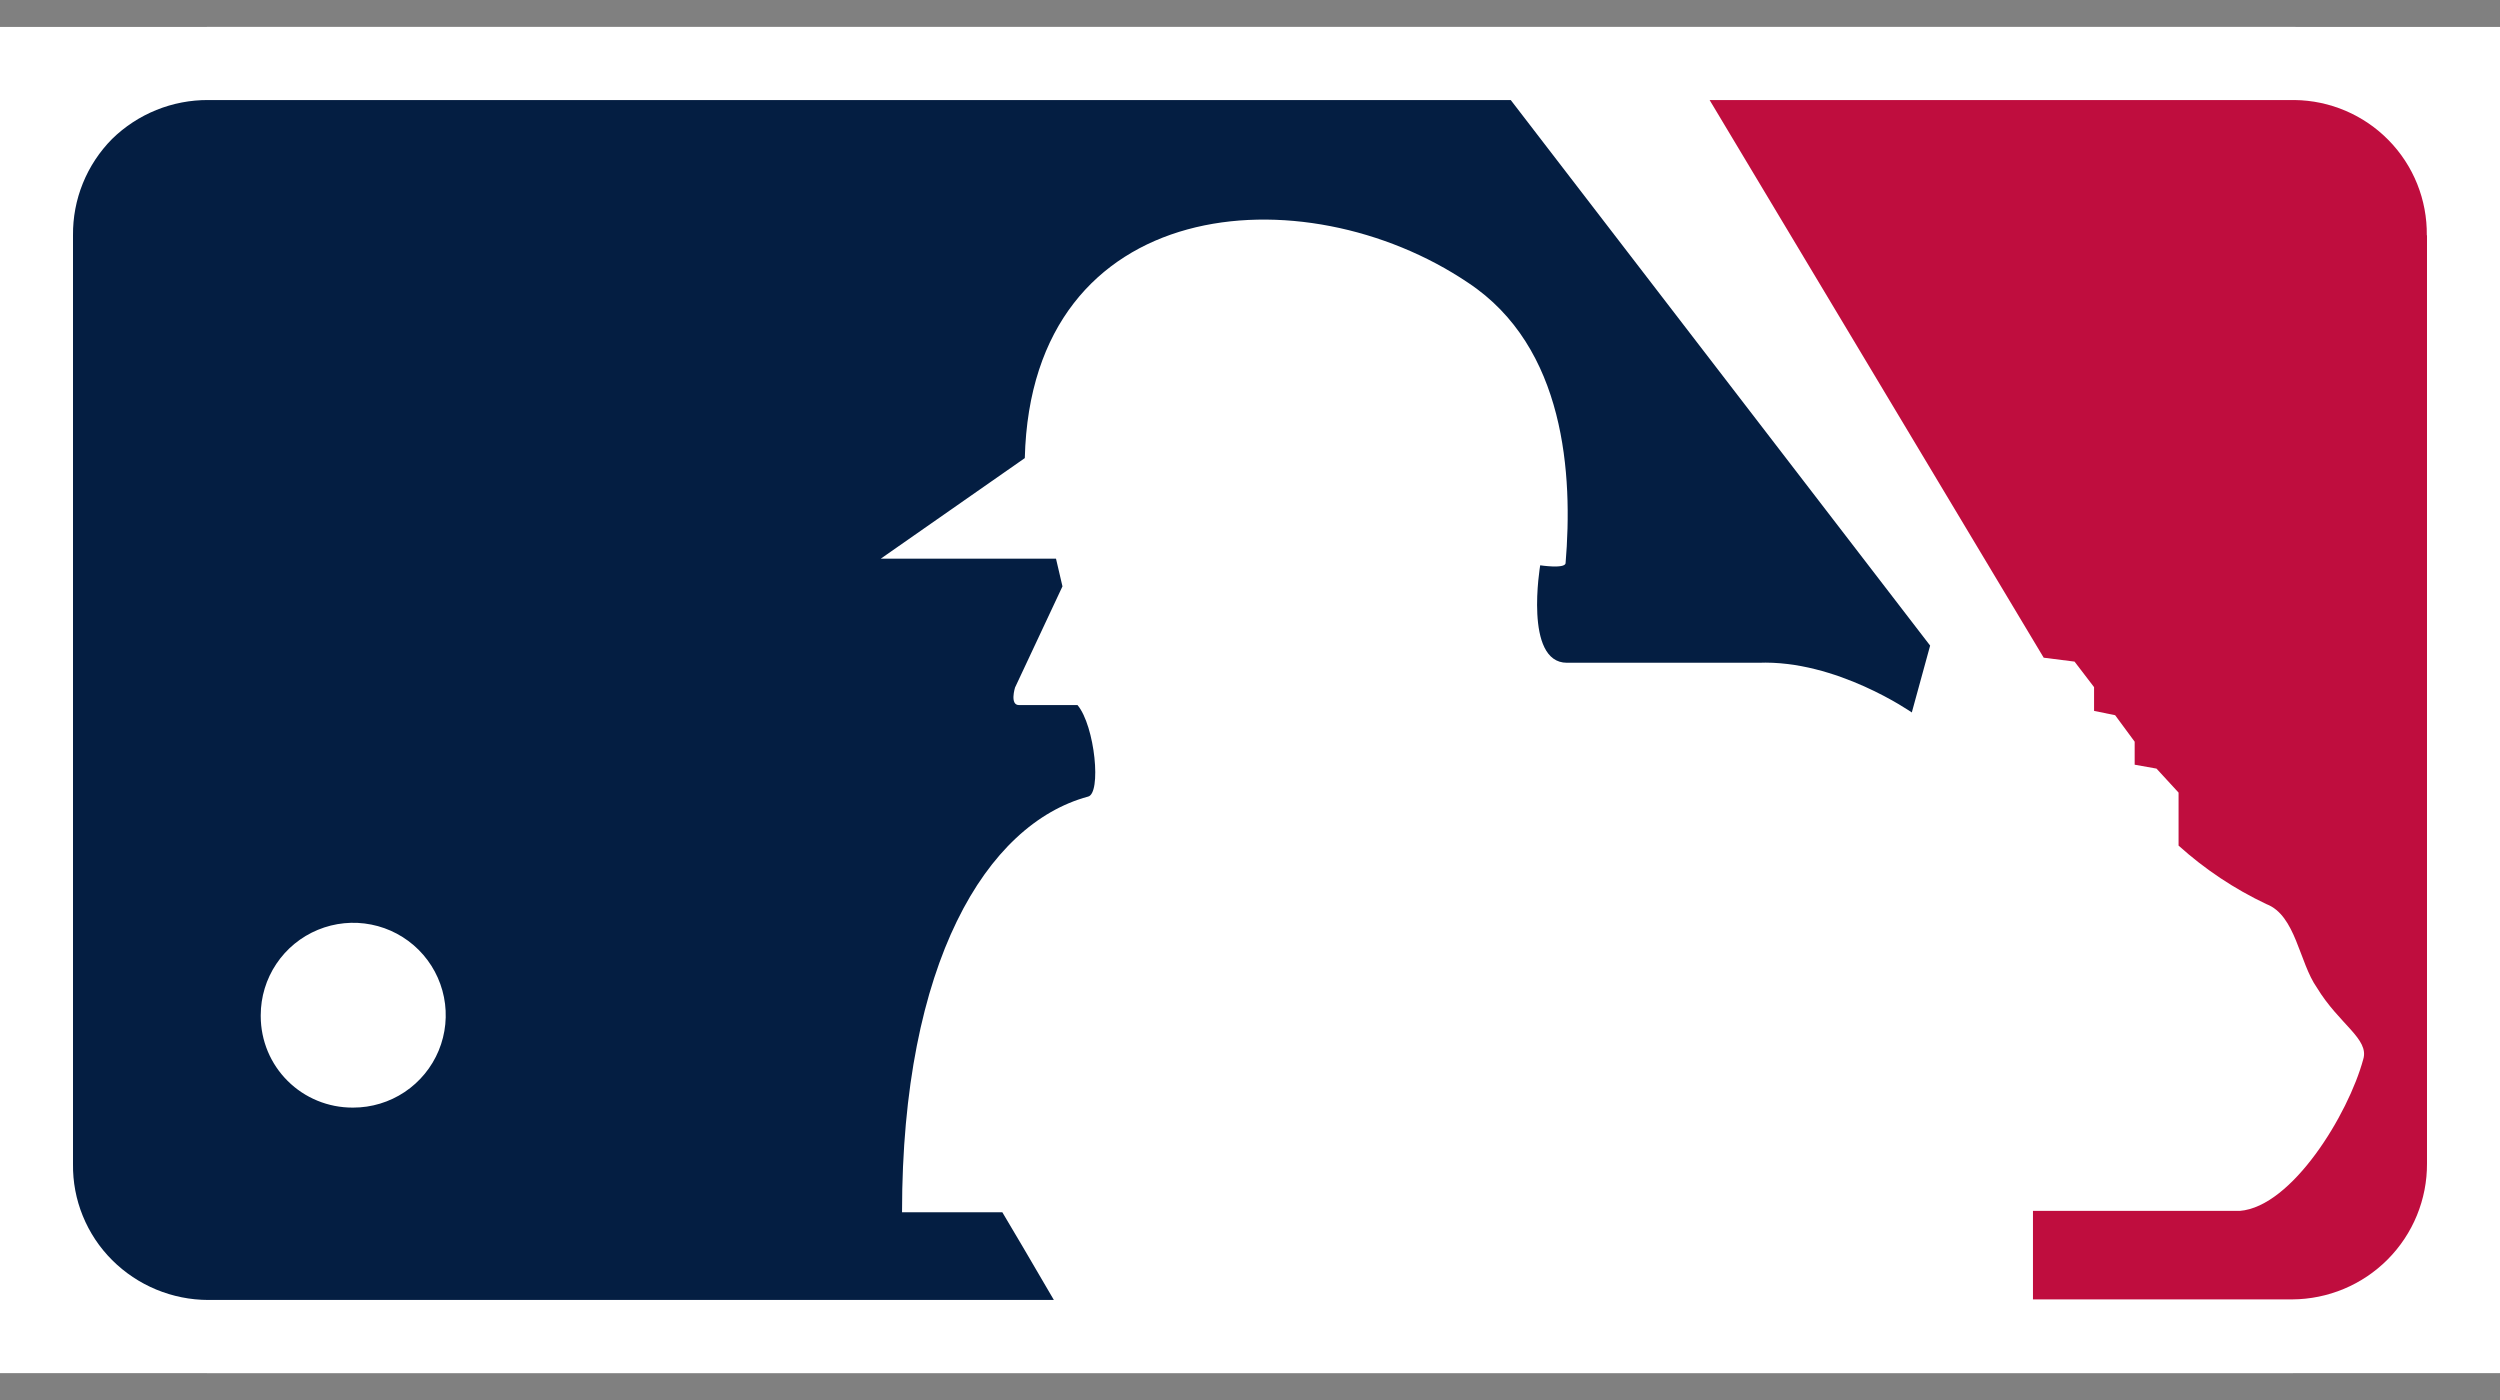
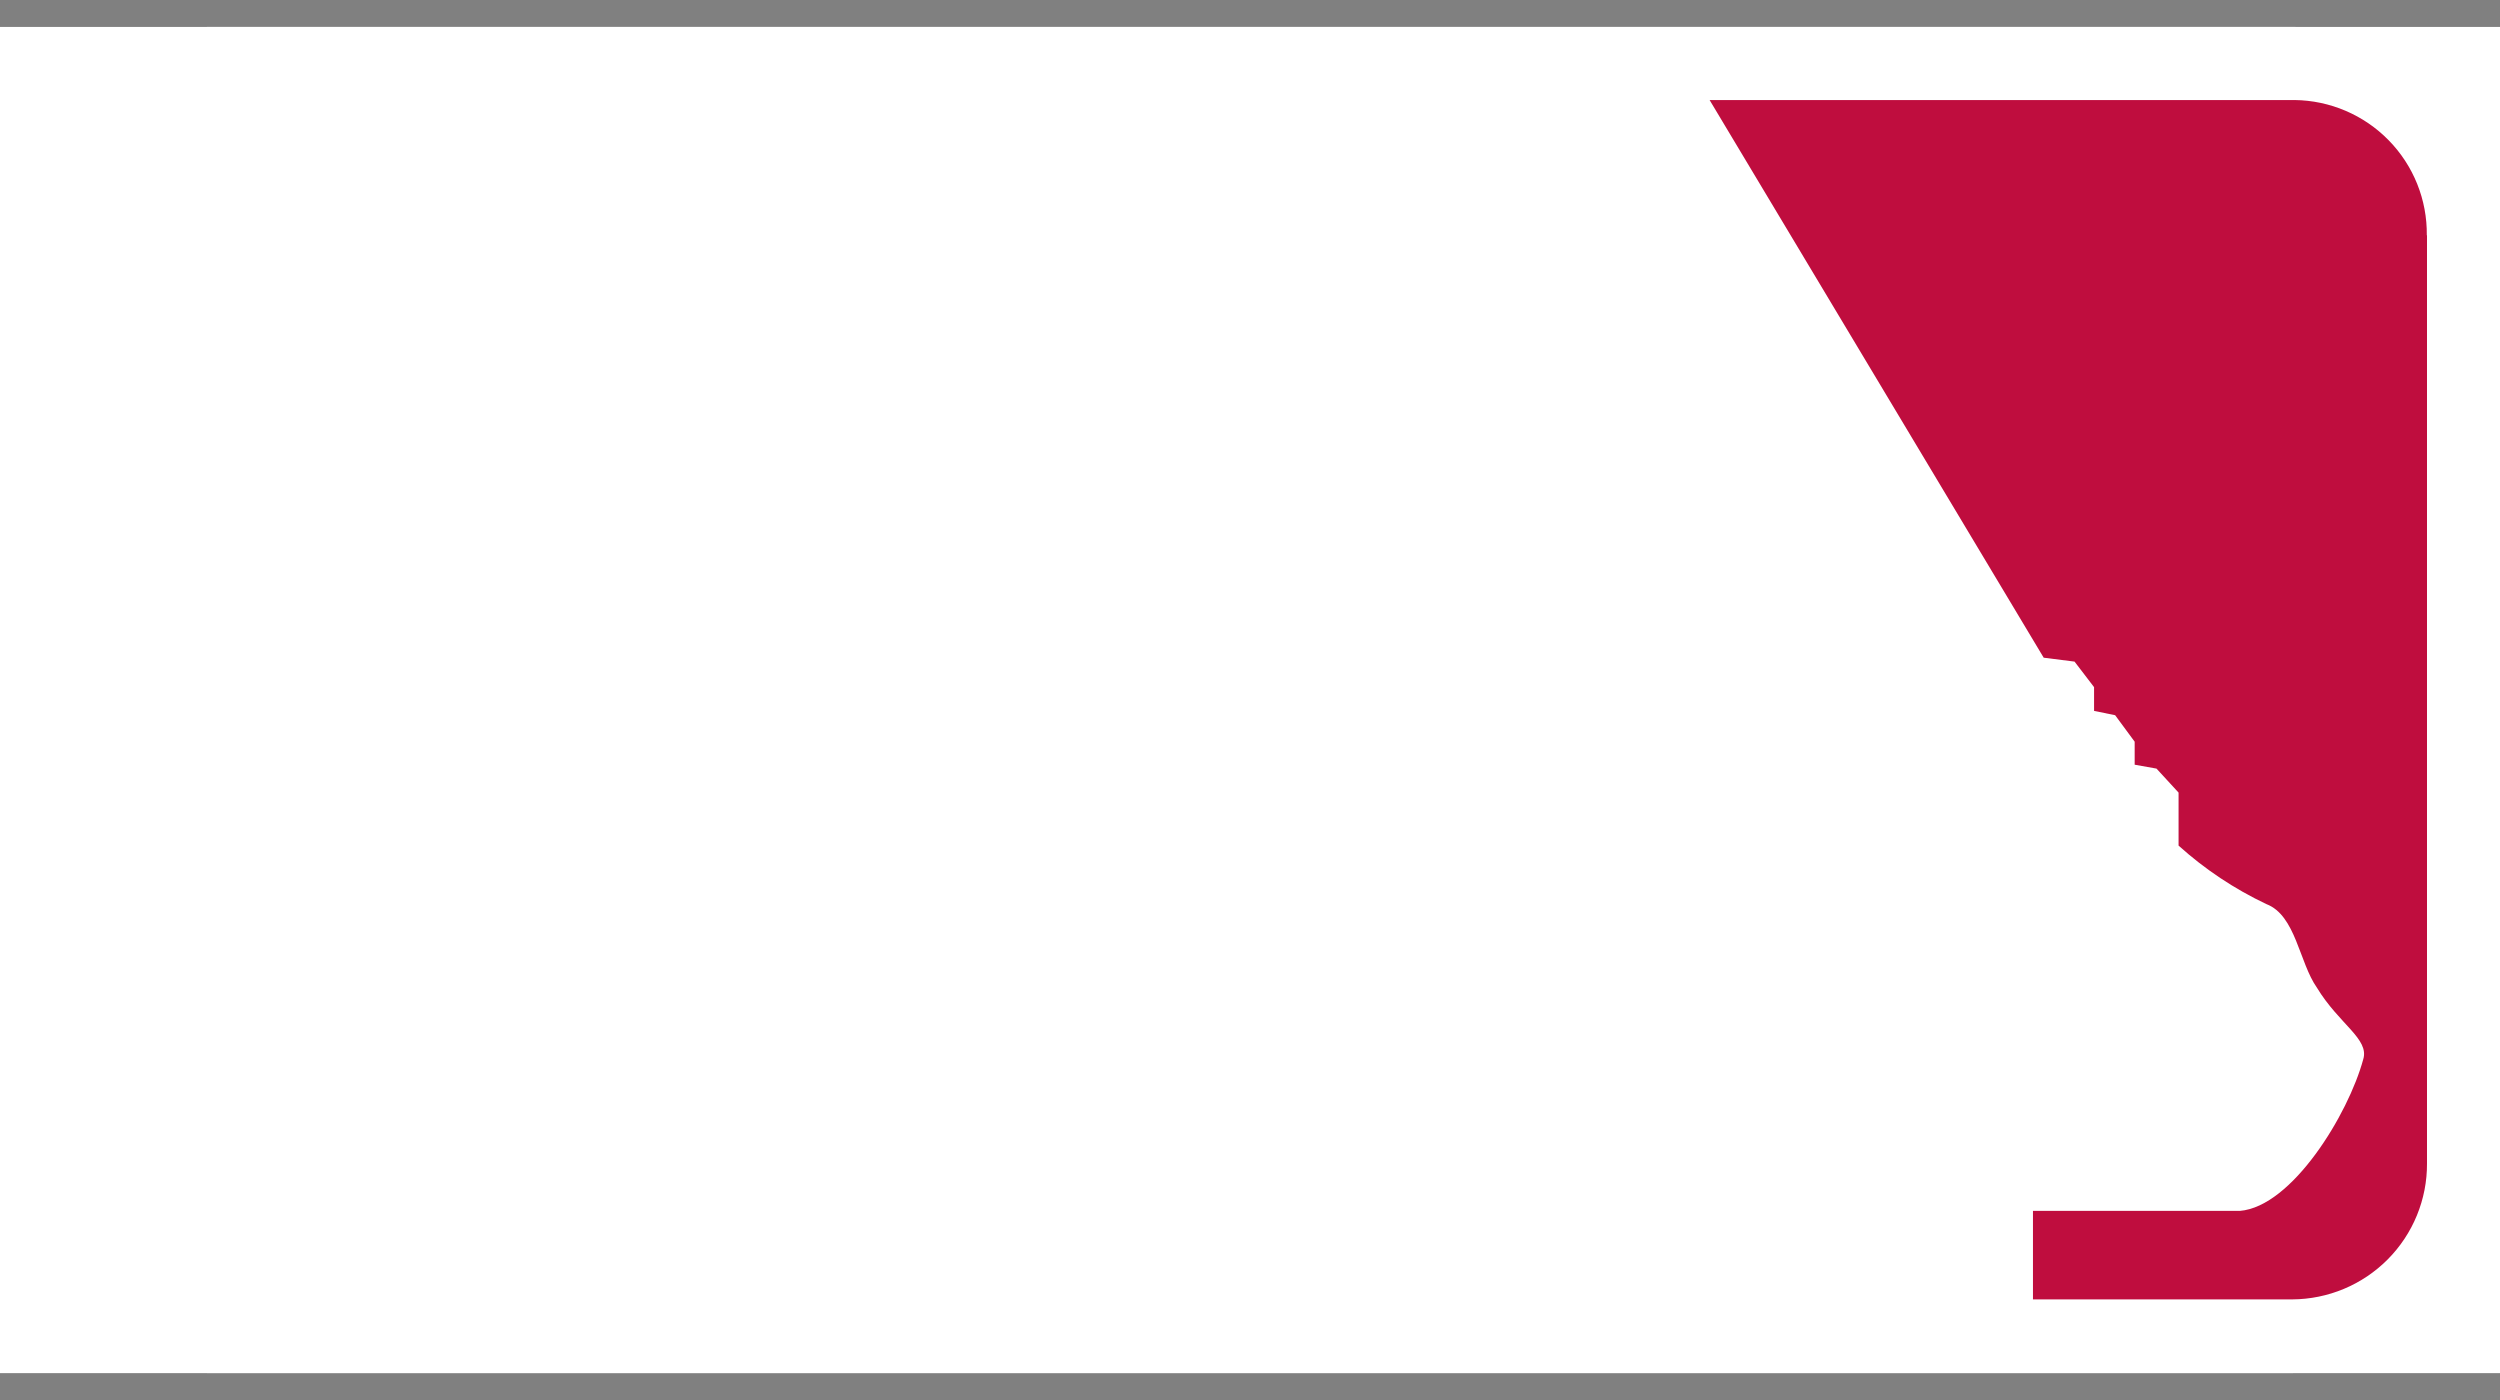
<svg xmlns="http://www.w3.org/2000/svg" width="75" height="42" viewBox="0 0 75 42" fill="none">
  <rect x="0" y="0" width="75" height="42" fill="#808080" stroke="none" />
  <g clip-path="url(#clip0_2331_8298)">
    <rect width="75" height="40.385" transform="translate(0 0.808)" fill="white" />
    <path d="M68.759 0.808H6.253C4.596 0.803 3.004 1.45 1.821 2.609C1.237 3.194 0.775 3.889 0.462 4.654C0.149 5.419 -0.008 6.238 0 7.065V34.923C-0.009 35.747 0.147 36.563 0.459 37.326C0.771 38.088 1.232 38.78 1.815 39.362C2.398 39.944 3.09 40.405 3.852 40.719C4.613 41.033 5.429 41.194 6.253 41.192H68.759C70.418 41.184 72.006 40.52 73.176 39.346C74.346 38.17 75.001 36.58 75 34.923V7.059C75.006 6.244 74.851 5.436 74.545 4.681C74.239 3.926 73.786 3.239 73.214 2.658C72.641 2.078 71.96 1.615 71.209 1.298C70.457 0.981 69.651 0.814 68.835 0.808C68.81 0.808 68.784 0.808 68.759 0.808Z" fill="white" />
    <path d="M72.804 7.059C72.817 5.995 72.406 4.97 71.661 4.209C70.917 3.448 69.9 3.013 68.835 3.001C68.81 3 68.784 3 68.759 3.001H51.288L61.311 19.731L62.236 19.848L62.822 20.614V21.327L63.454 21.456L64.04 22.251V22.941L64.695 23.058L65.357 23.778V25.368C66.145 26.078 67.032 26.669 67.992 27.123C68.876 27.462 68.975 28.877 69.508 29.631C70.175 30.731 71.089 31.169 70.896 31.783C70.451 33.426 68.764 36.198 67.195 36.327H60.989V38.982H68.764C69.842 38.977 70.874 38.545 71.632 37.781C72.391 37.017 72.815 35.982 72.81 34.906L72.81 34.888V7.059" fill="#BF0D3E" />
-     <path d="M30.064 36.368H27.061C27.061 28.871 29.596 24.725 32.635 23.9C33.05 23.824 32.851 21.778 32.325 21.152H30.568C30.287 21.152 30.451 20.626 30.451 20.626L31.874 17.591L31.68 16.76H26.423L30.744 13.743C30.943 5.784 39.116 5.164 44.04 8.48C46.967 10.415 47.19 14.252 46.967 16.901C46.932 17.07 46.206 16.959 46.206 16.959C46.206 16.959 45.709 19.883 47.008 19.883H52.752C55.094 19.789 57.354 21.374 57.354 21.374L57.904 19.368L45.322 3.001H6.253C5.172 2.994 4.133 3.415 3.361 4.17C2.985 4.551 2.687 5.002 2.486 5.498C2.285 5.993 2.185 6.524 2.19 7.059V34.923C2.183 35.457 2.283 35.986 2.485 36.48C2.686 36.974 2.984 37.423 3.361 37.8C4.128 38.567 5.168 38.998 6.253 38.999H31.616C30.995 37.935 30.287 36.724 30.07 36.368" fill="#041E42" />
    <path d="M7.822 30.456C7.822 29.908 7.985 29.372 8.29 28.916C8.595 28.46 9.028 28.105 9.536 27.895C10.043 27.685 10.601 27.63 11.139 27.737C11.677 27.844 12.172 28.108 12.56 28.496C12.948 28.884 13.212 29.378 13.319 29.915C13.426 30.453 13.371 31.01 13.161 31.517C12.951 32.023 12.596 32.456 12.139 32.761C11.683 33.065 11.146 33.228 10.597 33.228L10.574 33.228C10.213 33.228 9.856 33.158 9.523 33.021C9.189 32.884 8.886 32.683 8.631 32.429C8.375 32.175 8.172 31.873 8.033 31.54C7.895 31.208 7.823 30.851 7.822 30.491C7.822 30.479 7.822 30.468 7.822 30.456Z" fill="white" />
  </g>
  <defs>
    <clipPath id="clip0_2331_8298">
      <rect width="75" height="40.385" fill="white" transform="translate(0 0.808)" />
    </clipPath>
  </defs>
</svg>